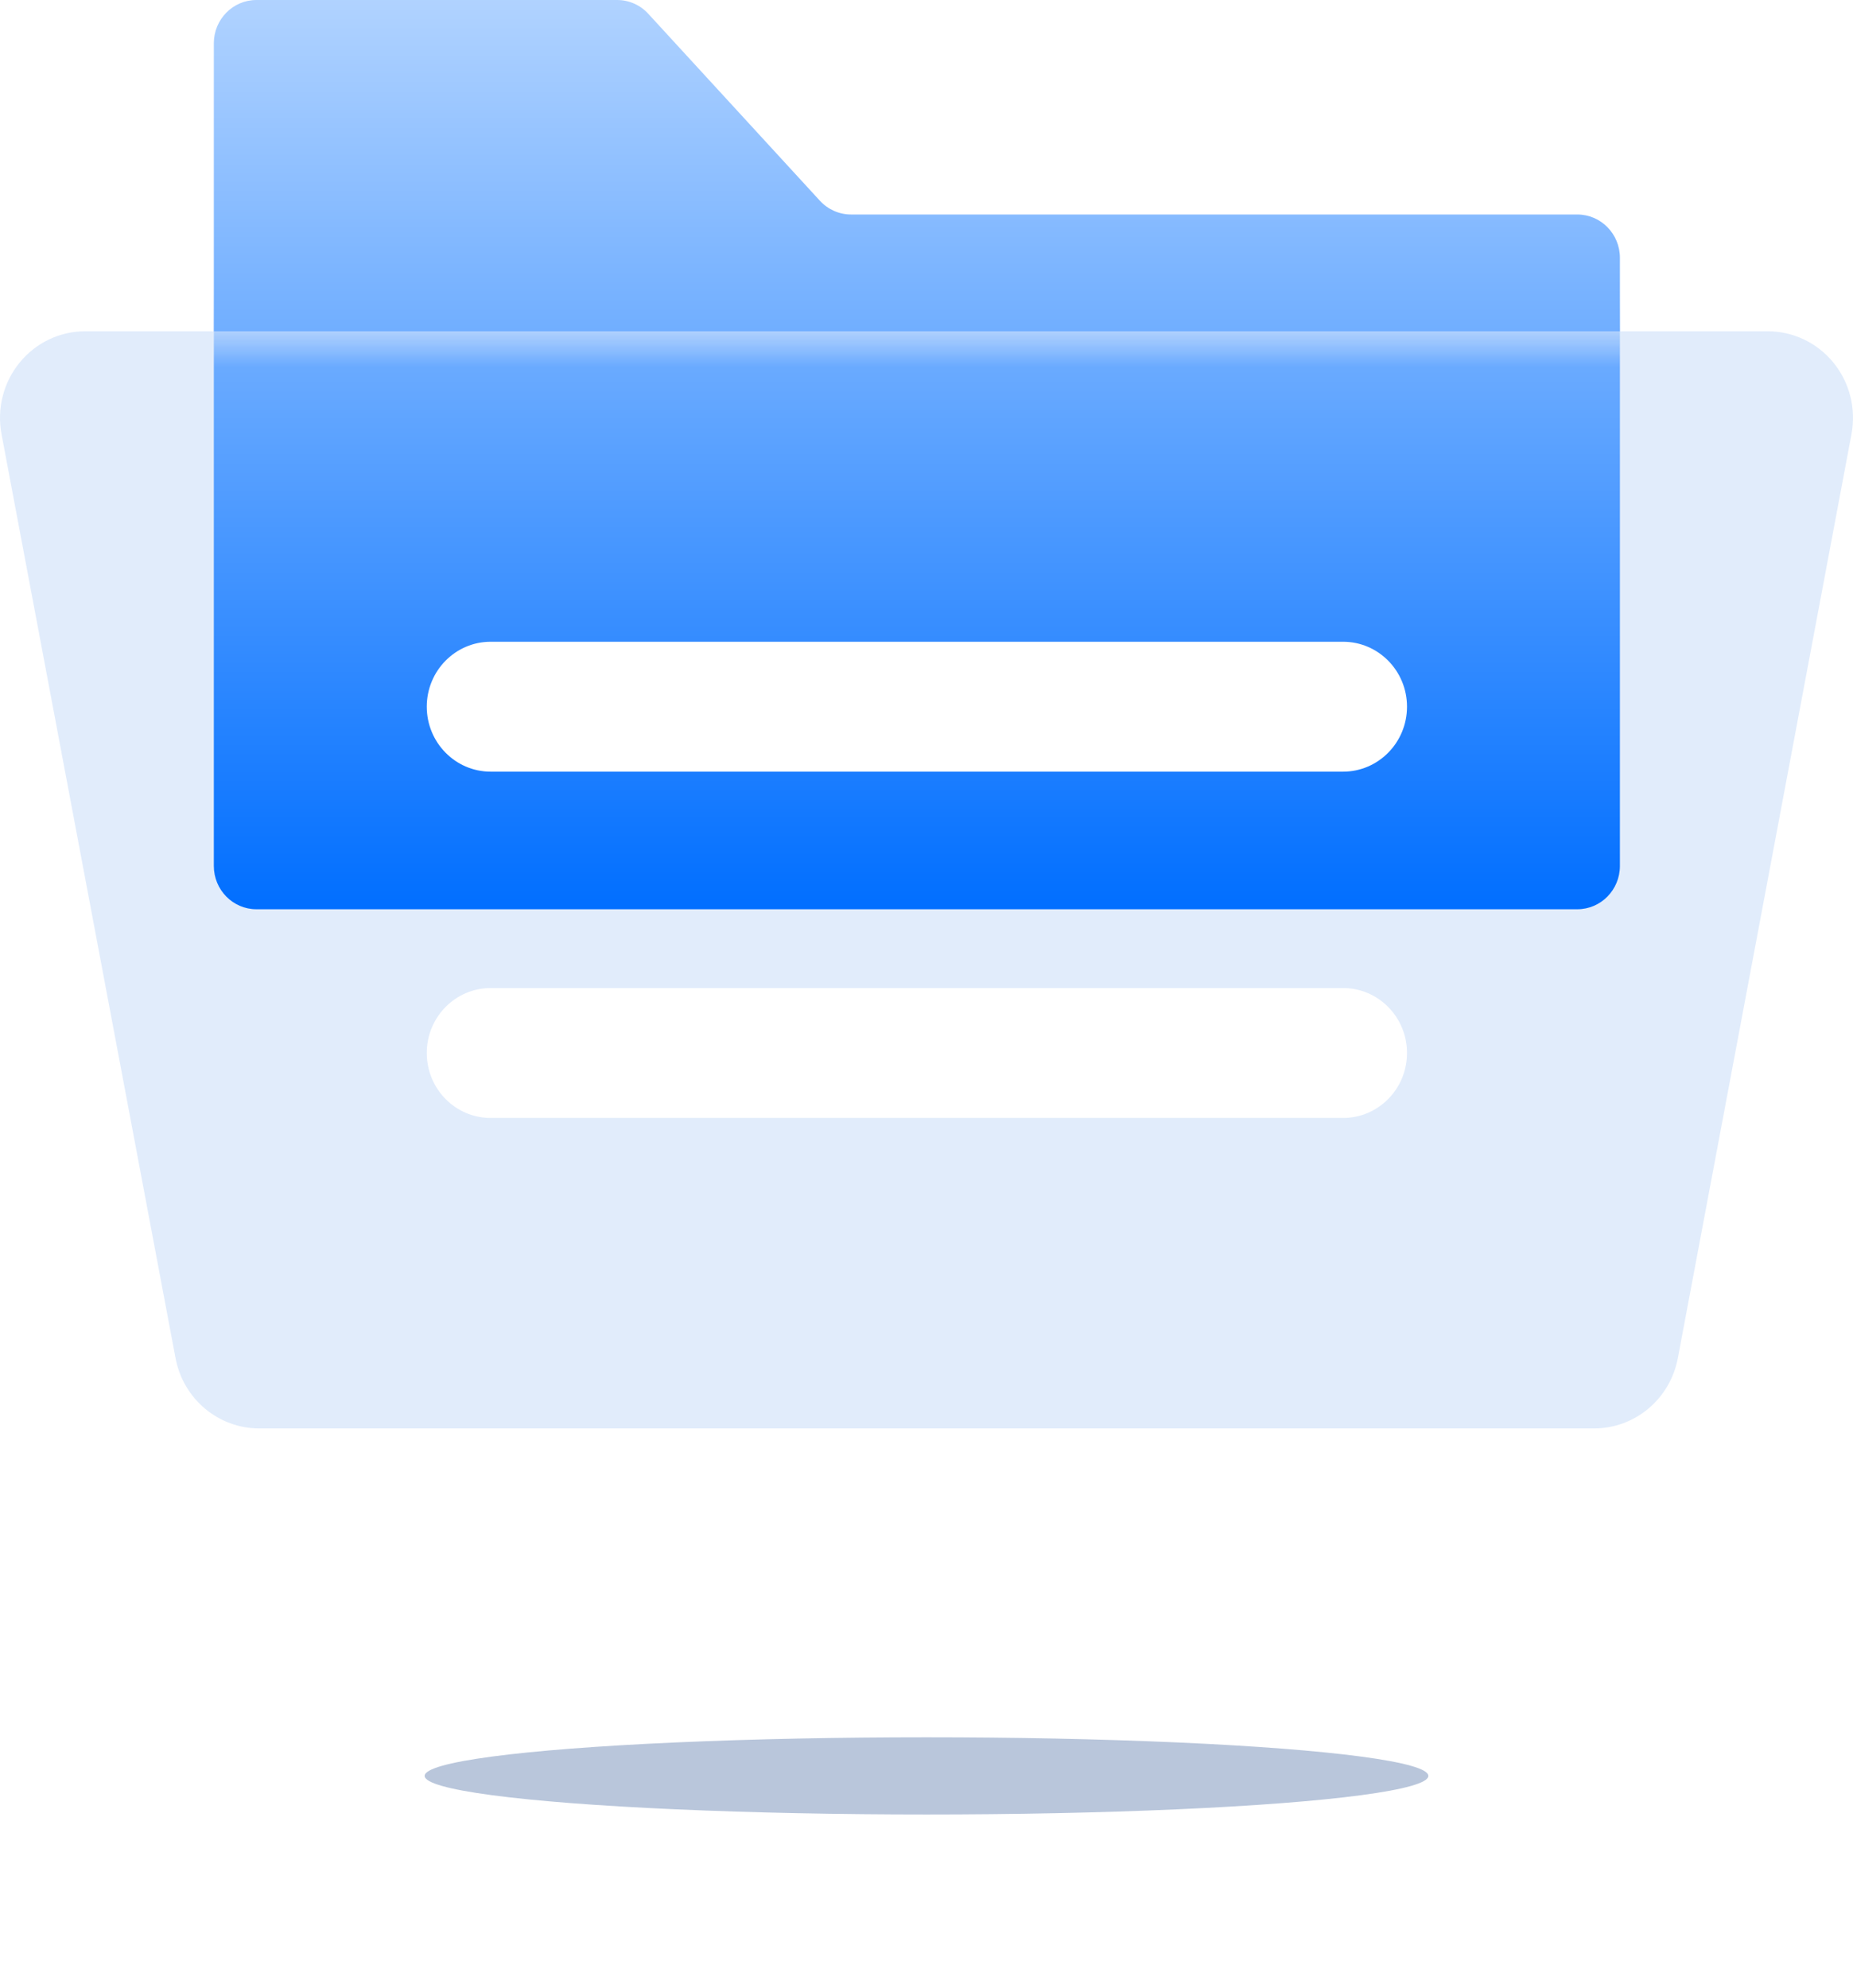
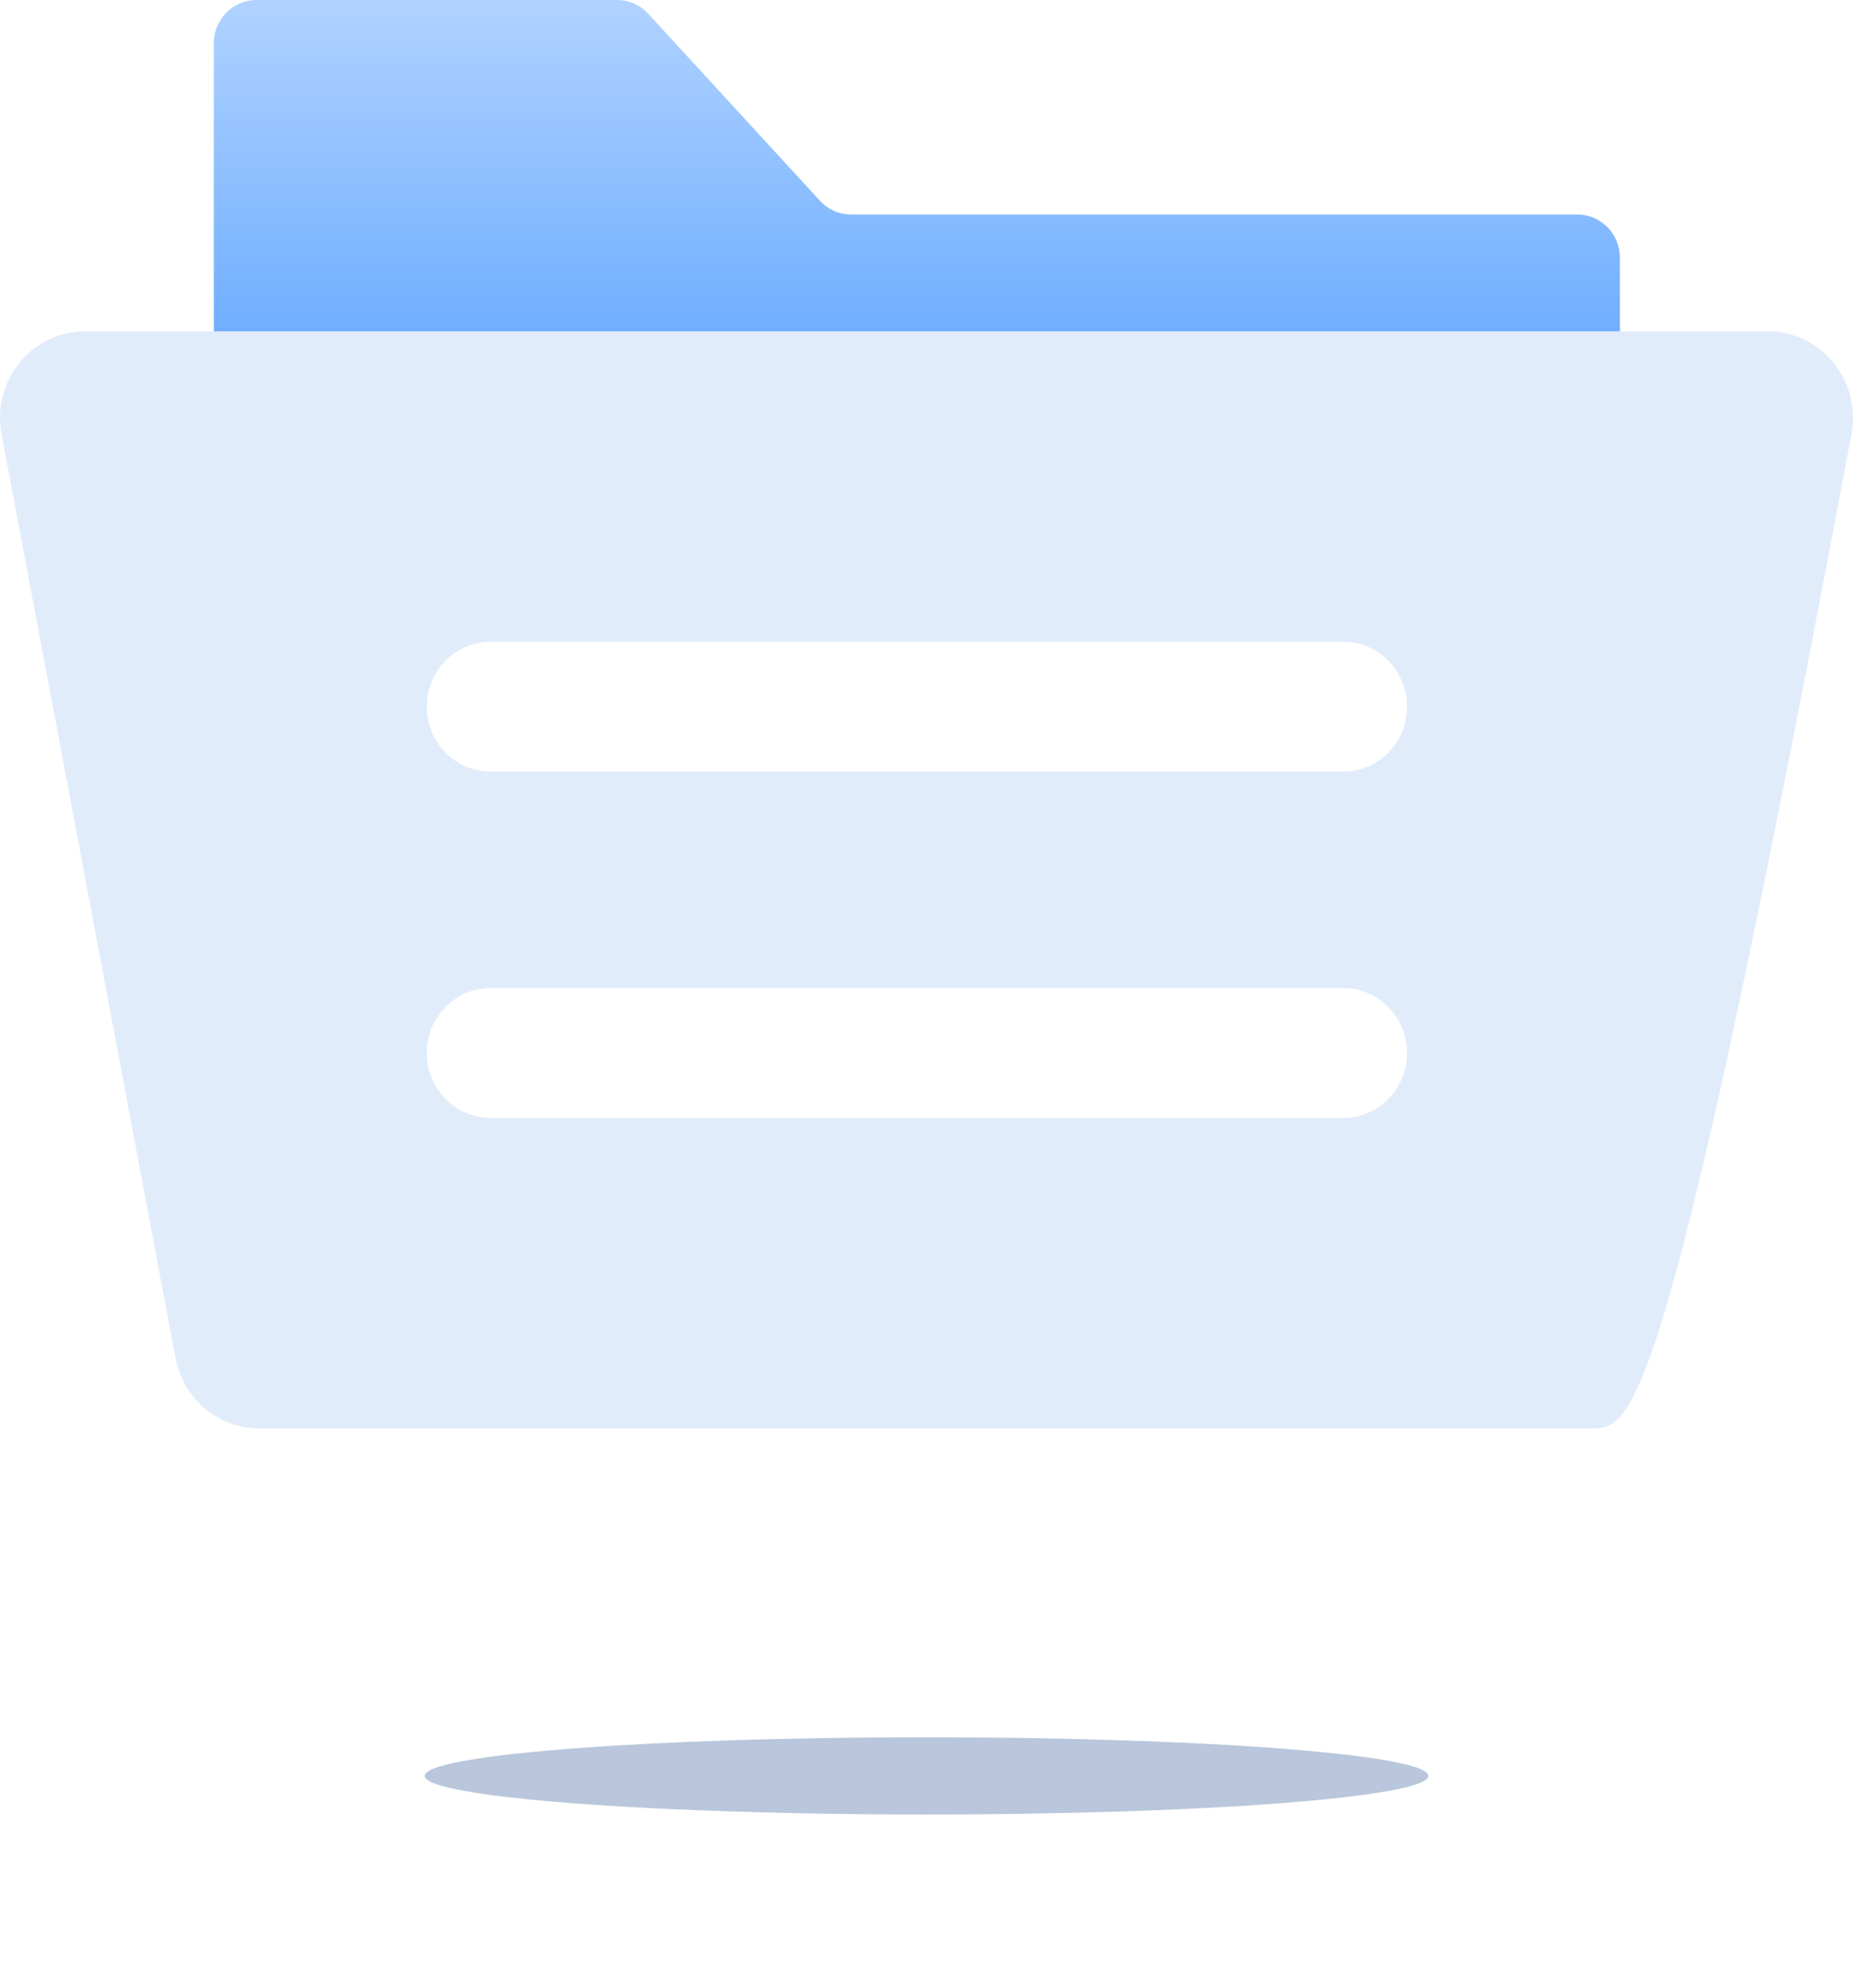
<svg xmlns="http://www.w3.org/2000/svg" fill="none" width="48" height="51.5" viewBox="0 0 48 51.5">
  <defs>
    <linearGradient x1="0.5" y1="0" x2="0.5" y2="1" id="master_svg0_5_163">
      <stop offset="0%" stop-color="#B1D3FF" stop-opacity="1" />
      <stop offset="100%" stop-color="#006EFF" stop-opacity="1" />
    </linearGradient>
    <mask id="master_svg1_41_4200" style="mask-type:alpha" maskUnits="objectBoundingBox">
      <g>
-         <path d="M0.039,11.244C-0.084,10.587,0.087,9.909,0.507,9.394C0.926,8.878,1.55,8.58,2.208,8.581C2.208,8.581,45.792,8.581,45.792,8.581C46.45,8.581,47.074,8.879,47.494,9.394C47.913,9.909,48.084,10.587,47.961,11.244C47.961,11.244,43.463,35.178,43.463,35.178C43.264,36.235,42.354,37,41.295,37C41.295,37,6.715,37,6.715,37C5.656,37,4.746,36.236,4.547,35.179C4.547,35.179,0.039,11.244,0.039,11.244C0.039,11.244,0.039,11.244,0.039,11.244Z" fill="#FFFFFF" fill-opacity="1" />
-       </g>
+         </g>
    </mask>
    <filter id="master_svg2_41_4201" filterUnits="objectBoundingBox" color-interpolation-filters="sRGB" x="-0.549" y="-0.849" width="2.098" height="2.698">
      <feGaussianBlur stdDeviation="5" />
    </filter>
    <linearGradient x1="0.5" y1="0" x2="0.5" y2="1" id="master_svg3_5_163">
      <stop offset="0%" stop-color="#B1D3FF" stop-opacity="1" />
      <stop offset="100%" stop-color="#006EFF" stop-opacity="1" />
    </linearGradient>
    <filter id="master_svg4_41_4206" filterUnits="objectBoundingBox" color-interpolation-filters="sRGB" x="-0.231" y="-3" width="1.462" height="7">
      <feGaussianBlur stdDeviation="1.5" />
    </filter>
  </defs>
  <g>
    <g>
      <g>
        <path d="M5.539,1.122C5.539,0.502,6.033,9.8952e-8,6.642,2.36824e-7C6.642,2.36824e-7,15.986,2.36824e-7,15.986,2.36824e-7C16.292,-0,16.585,0.129,16.793,0.357C16.793,0.357,21.238,5.199,21.238,5.199C21.447,5.426,21.738,5.556,22.044,5.556C22.044,5.556,40.858,5.556,40.858,5.556C41.468,5.556,41.962,6.058,41.962,6.677C41.962,6.677,41.962,22.43,41.962,22.43C41.962,23.05,41.468,23.552,40.858,23.552C40.858,23.552,6.642,23.552,6.642,23.552C6.033,23.552,5.539,23.05,5.539,22.43C5.539,22.43,5.539,1.122,5.539,1.122C5.539,1.122,5.539,1.122,5.539,1.122Z" fill="url(#master_svg0_5_163)" fill-opacity="1" style="mix-blend-mode:passthrough" />
      </g>
      <g>
-         <path d="M0.039,11.244C-0.084,10.587,0.087,9.909,0.507,9.394C0.926,8.878,1.55,8.58,2.208,8.581C2.208,8.581,45.792,8.581,45.792,8.581C46.45,8.581,47.074,8.879,47.494,9.394C47.913,9.909,48.084,10.587,47.961,11.244C47.961,11.244,43.463,35.178,43.463,35.178C43.264,36.235,42.354,37,41.295,37C41.295,37,6.715,37,6.715,37C5.656,37,4.746,36.236,4.547,35.179C4.547,35.179,0.039,11.244,0.039,11.244C0.039,11.244,0.039,11.244,0.039,11.244Z" fill="#E1ECFB" fill-opacity="1" style="mix-blend-mode:passthrough" />
+         <path d="M0.039,11.244C-0.084,10.587,0.087,9.909,0.507,9.394C0.926,8.878,1.55,8.58,2.208,8.581C2.208,8.581,45.792,8.581,45.792,8.581C46.45,8.581,47.074,8.879,47.494,9.394C47.913,9.909,48.084,10.587,47.961,11.244C43.264,36.235,42.354,37,41.295,37C41.295,37,6.715,37,6.715,37C5.656,37,4.746,36.236,4.547,35.179C4.547,35.179,0.039,11.244,0.039,11.244C0.039,11.244,0.039,11.244,0.039,11.244Z" fill="#E1ECFB" fill-opacity="1" style="mix-blend-mode:passthrough" />
      </g>
      <g mask="url(#master_svg1_41_4200)">
        <g filter="url(#master_svg2_41_4201)">
          <path d="M5.538,1.121C5.538,0.502,6.033,-0,6.642,-0C6.642,-0,15.985,-0,15.985,-0C16.292,-0,16.584,0.129,16.793,0.357C16.793,0.357,21.238,5.199,21.238,5.199C21.447,5.426,21.738,5.555,22.044,5.556C22.044,5.556,40.858,5.556,40.858,5.556C41.468,5.556,41.962,6.058,41.962,6.677C41.962,6.677,41.962,22.43,41.962,22.43C41.962,23.05,41.468,23.552,40.858,23.552C40.858,23.552,6.642,23.552,6.642,23.552C6.033,23.552,5.539,23.05,5.539,22.43C5.539,22.43,5.539,1.121,5.539,1.121C5.539,1.121,5.538,1.121,5.538,1.121Z" fill="url(#master_svg3_5_163)" fill-opacity="1" style="mix-blend-mode:passthrough" />
        </g>
      </g>
      <g>
        <path d="M11.055,18.305C11.055,17.376,11.796,16.623,12.711,16.623C12.711,16.623,34.791,16.623,34.791,16.623C35.705,16.623,36.447,17.376,36.447,18.305C36.447,19.234,35.705,19.988,34.791,19.988C34.791,19.988,12.711,19.988,12.711,19.988C11.796,19.988,11.055,19.234,11.055,18.305C11.055,18.305,11.055,18.305,11.055,18.305ZM11.055,27.275C11.055,26.346,11.796,25.593,12.711,25.593C12.711,25.593,34.791,25.593,34.791,25.593C35.705,25.593,36.447,26.346,36.447,27.275C36.447,28.205,35.705,28.958,34.791,28.958C34.791,28.958,12.711,28.958,12.711,28.958C11.796,28.958,11.055,28.205,11.055,27.275C11.055,27.275,11.055,27.275,11.055,27.275Z" fill="#FFFFFF" fill-opacity="1" style="mix-blend-mode:passthrough" />
      </g>
    </g>
    <g filter="url(#master_svg4_41_4206)">
      <ellipse cx="24" cy="46" rx="13" ry="1" fill="#154188" fill-opacity="0.3" />
    </g>
  </g>
</svg>